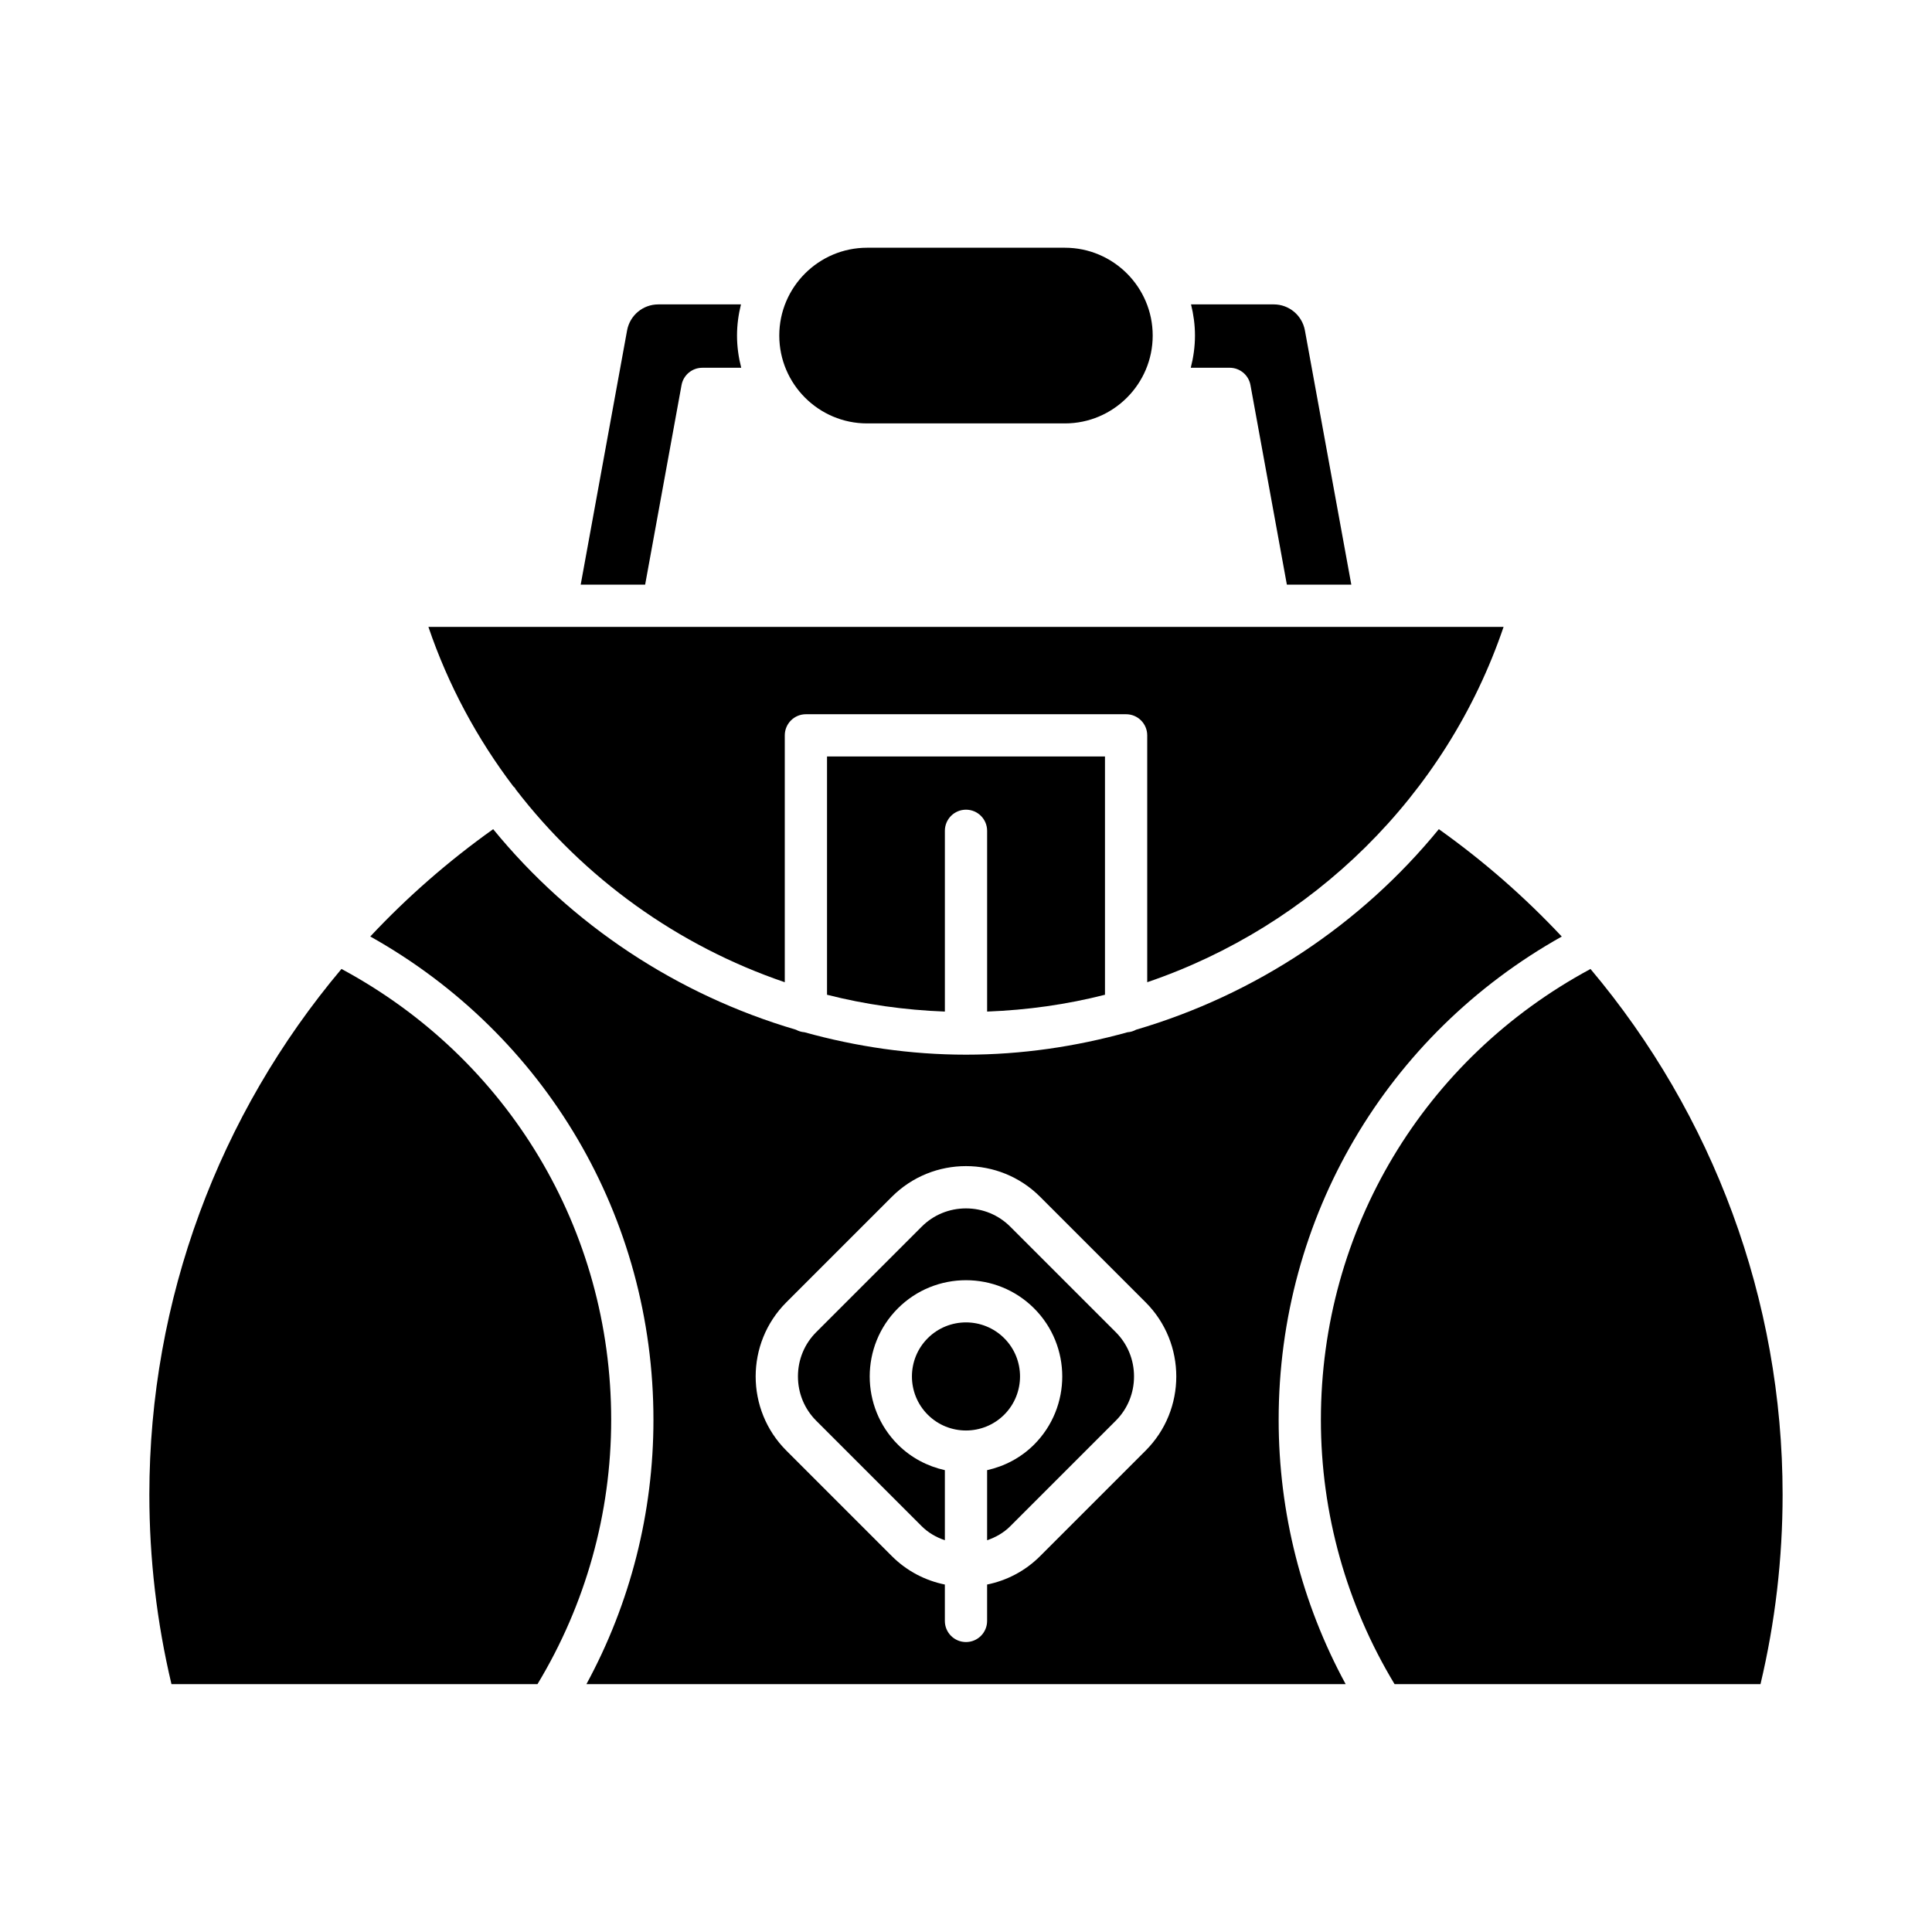
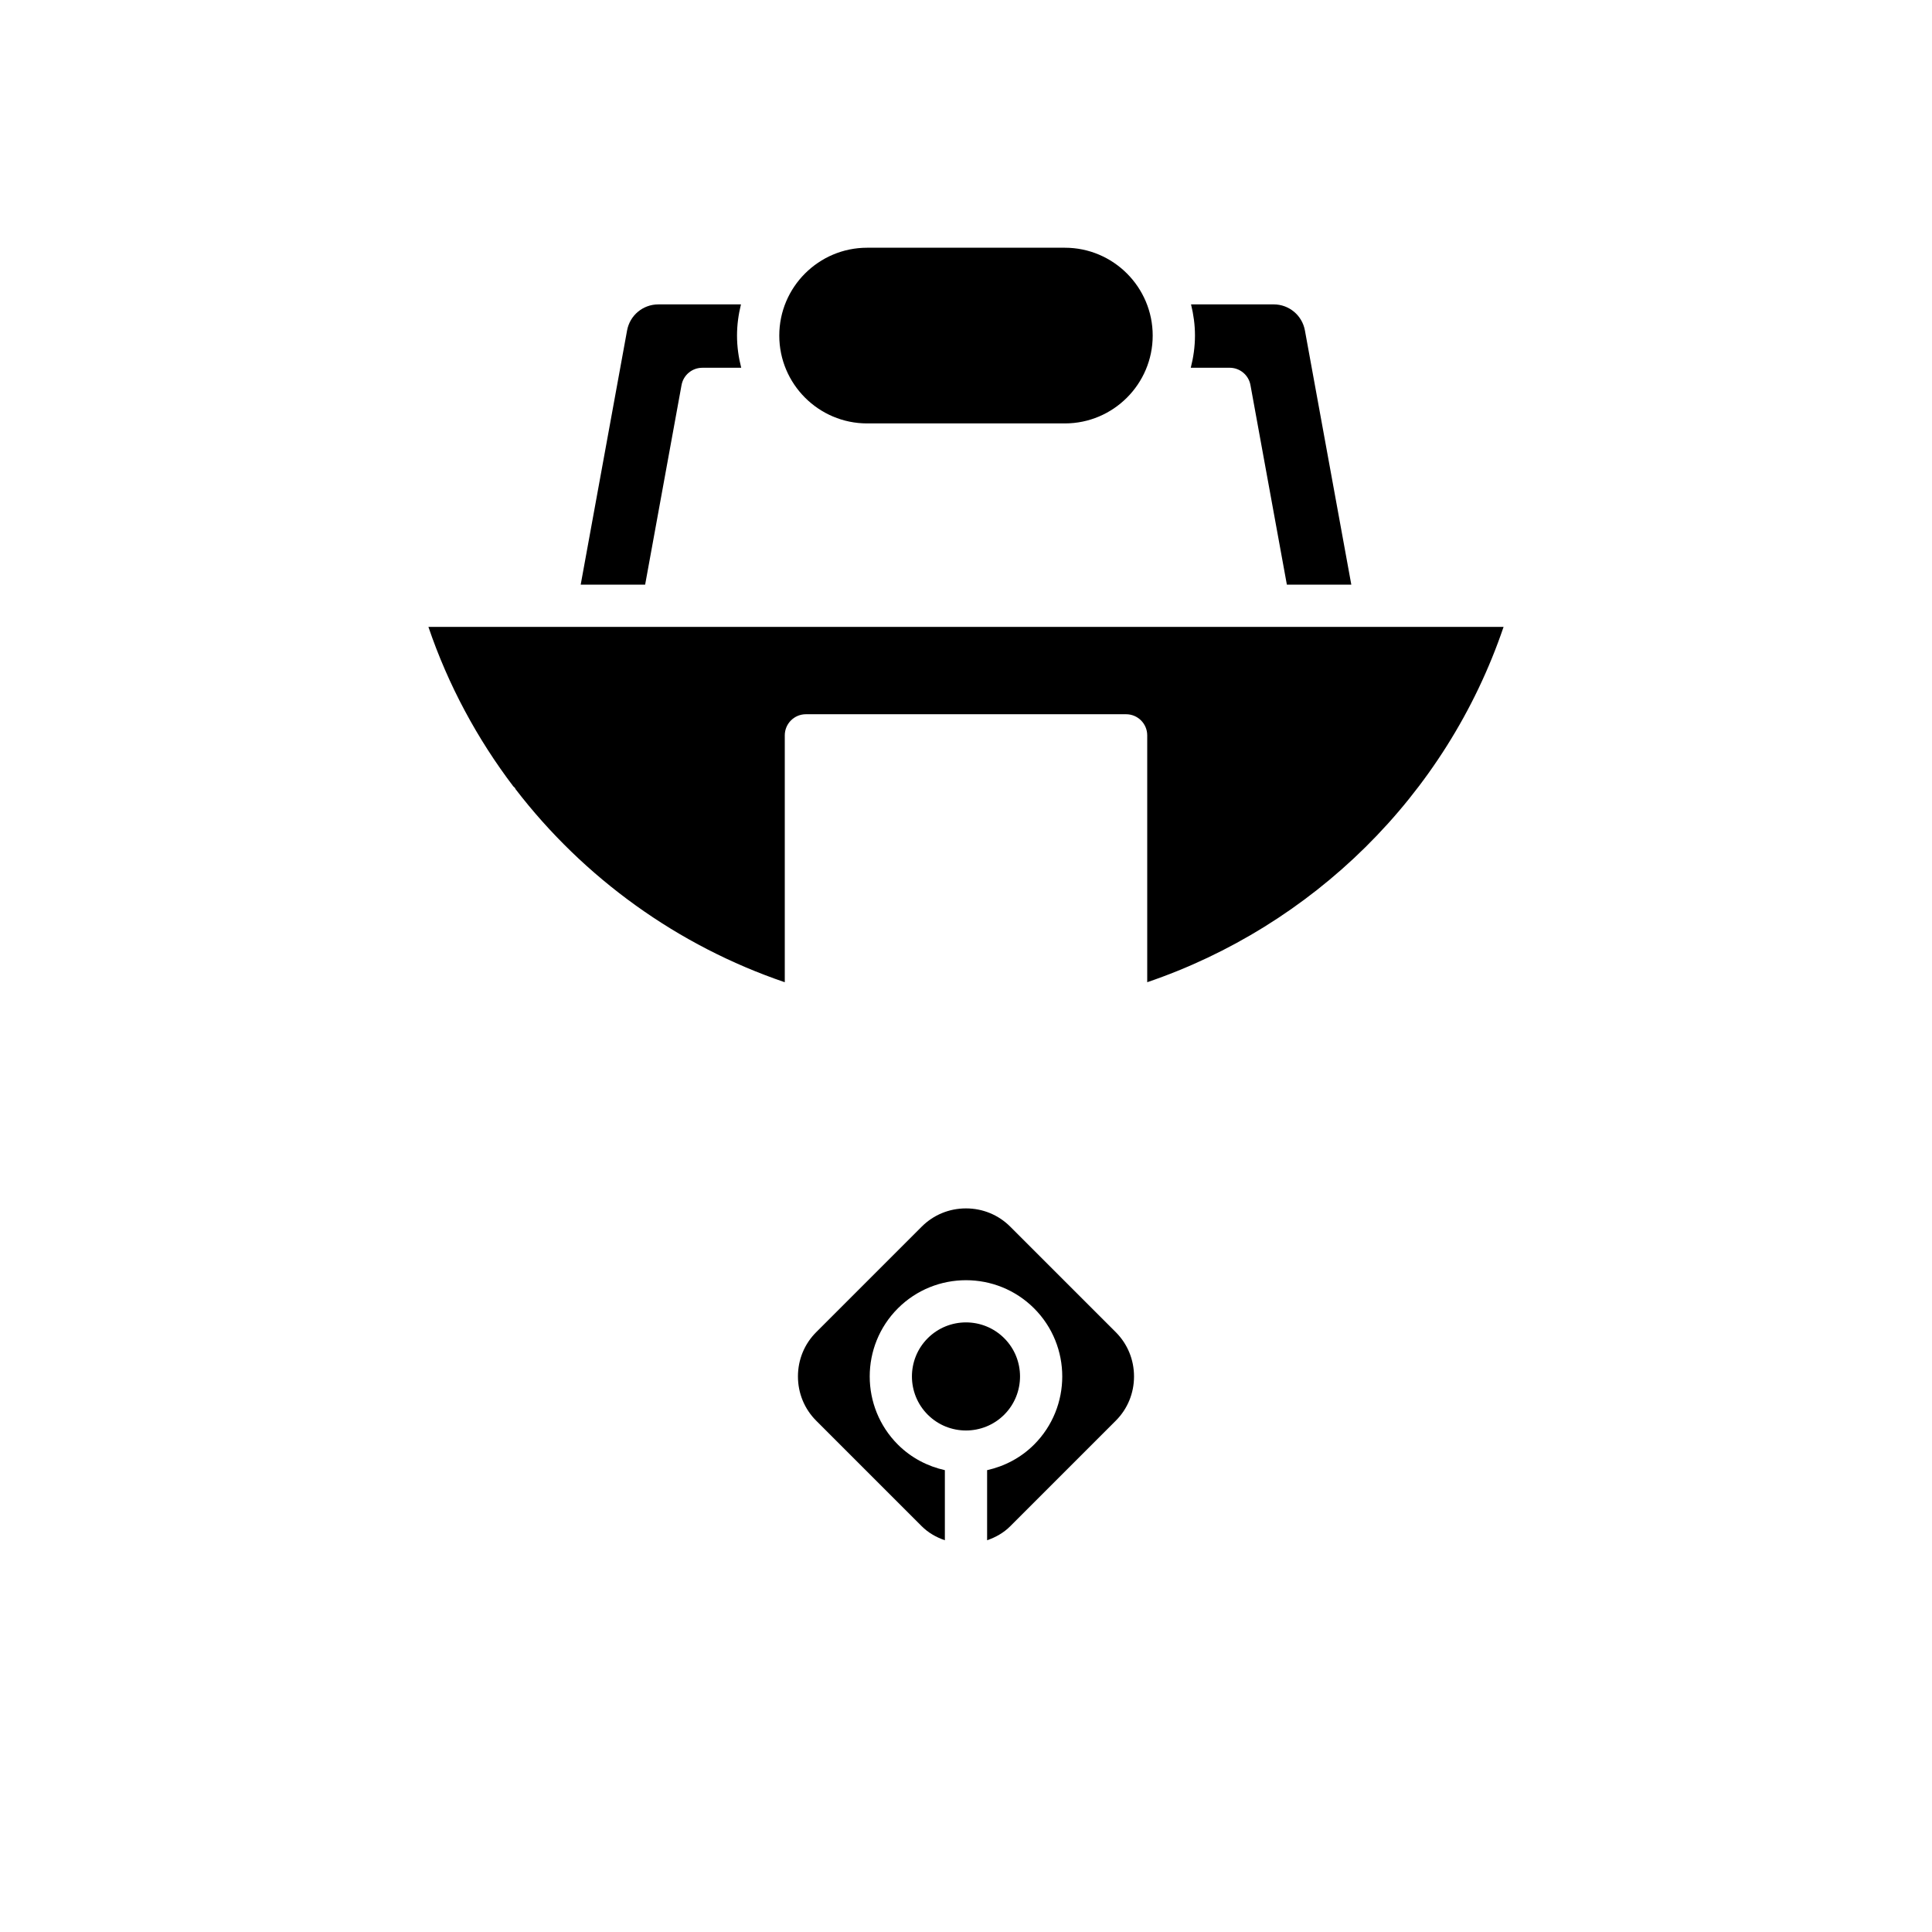
<svg xmlns="http://www.w3.org/2000/svg" fill="#000000" width="800px" height="800px" version="1.1" viewBox="144 144 512 512">
  <g>
    <path d="m469.88 241.46c2.707 0 5.023 1.934 5.504 4.594l9.648 52.879h17.078l-12.297-67.371c-0.734-3.996-4.203-6.894-8.262-6.894h-21.914c0.656 2.652 1.043 5.406 1.043 8.254 0 2.953-0.414 5.801-1.113 8.539z" />
    <path d="m426.2 256.21c12.836 0 23.277-10.445 23.277-23.281 0-12.836-10.441-23.277-23.277-23.277h-52.406c-12.836 0-23.277 10.441-23.277 23.277 0 12.836 10.441 23.281 23.277 23.281z" />
    <path d="m318.45 224.67c-4.062 0-7.531 2.898-8.266 6.894l-12.293 67.371h17.078l9.645-52.879c0.48-2.656 2.801-4.594 5.504-4.594h10.312c-0.699-2.738-1.113-5.586-1.113-8.539 0-2.848 0.387-5.606 1.043-8.254z" />
    <path d="m280.03 352.39c0.148 0.172 0.348 0.277 0.48 0.473 0.051 0.078 0.055 0.172 0.102 0.25 18.168 23.652 43.059 41.555 71.363 51.188v-65.422c0-3.094 2.504-5.598 5.598-5.598h84.855c3.094 0 5.598 2.504 5.598 5.598v65.418c43.613-14.84 79.199-49.289 94.438-94.164l-284.93 0.004c5.246 15.449 12.93 29.645 22.492 42.254z" />
-     <path d="m436.83 407.62v-63.148h-73.66v63.148c10.102 2.578 20.559 4.055 31.23 4.457v-47.902c0-3.094 2.504-5.598 5.598-5.598s5.598 2.504 5.598 5.598v47.902c10.672-0.402 21.133-1.879 31.234-4.457z" />
-     <path d="m305.97 520.27c0-50.398-27.305-95.738-71.477-119.49-32.461 38.551-50.914 87.633-50.914 139.31 0 16.957 1.969 33.828 5.859 50.219h97c12.746-21.098 19.531-45.23 19.531-70.043z" />
-     <path d="m494.05 520.27c0 24.816 6.785 48.949 19.523 70.039h96.977c3.891-16.391 5.859-33.258 5.859-50.219 0-51.66-18.453-100.75-50.91-139.3-44.148 23.758-71.449 69.094-71.449 119.48z" />
    <path d="m410.13 498.64c-2.793-2.793-6.465-4.191-10.133-4.191s-7.34 1.398-10.137 4.191c-5.586 5.586-5.582 14.68 0 20.266 5.586 5.586 14.684 5.586 20.27 0 5.582-5.586 5.586-14.68 0-20.266z" />
    <path d="m411.72 469.07c-3.113-3.113-7.281-4.832-11.723-4.832-4.445 0-8.609 1.715-11.727 4.832l-27.973 27.973c-3.117 3.117-4.832 7.281-4.832 11.727 0 4.445 1.719 8.609 4.832 11.727l27.973 27.973c1.738 1.738 3.859 2.938 6.129 3.707v-18.57c-4.562-1.02-8.91-3.242-12.453-6.781-9.949-9.953-9.949-26.148 0-36.098s26.152-9.949 36.102 0 9.949 26.141 0 36.098c-3.543 3.539-7.891 5.762-12.453 6.781v18.57c2.269-0.77 4.391-1.969 6.129-3.707l27.973-27.973c3.117-3.117 4.832-7.281 4.832-11.727 0-4.445-1.719-8.609-4.832-11.727z" />
-     <path d="m557.88 392.19c-9.789-10.449-20.676-19.988-32.574-28.453-20.656 25.285-48.707 43.891-80.238 53.148-0.688 0.375-1.438 0.617-2.266 0.672-13.742 3.816-28.086 5.941-42.801 5.941s-29.062-2.125-42.801-5.941c-0.824-0.059-1.578-0.297-2.266-0.672-31.535-9.262-59.582-27.863-80.238-53.148-11.895 8.465-22.785 17.996-32.57 28.441 46.449 26.031 75.043 74.414 75.043 128.09 0 24.609-6.125 48.621-17.758 70.039h201.2c-11.633-21.418-17.754-45.426-17.754-70.039-0.004-53.656 28.586-102.04 75.02-128.07zm-110.27 136.23-27.973 27.973c-3.988 3.984-8.898 6.477-14.043 7.527v9.641c0 3.094-2.504 5.598-5.598 5.598s-5.598-2.504-5.598-5.598v-9.641c-5.148-1.051-10.059-3.543-14.043-7.531l-27.973-27.973c-10.828-10.828-10.828-28.453 0-39.285l27.973-27.973c10.836-10.836 28.449-10.836 39.285 0l27.973 27.973c10.824 10.832 10.824 28.457-0.004 39.289z" />
  </g>
</svg>